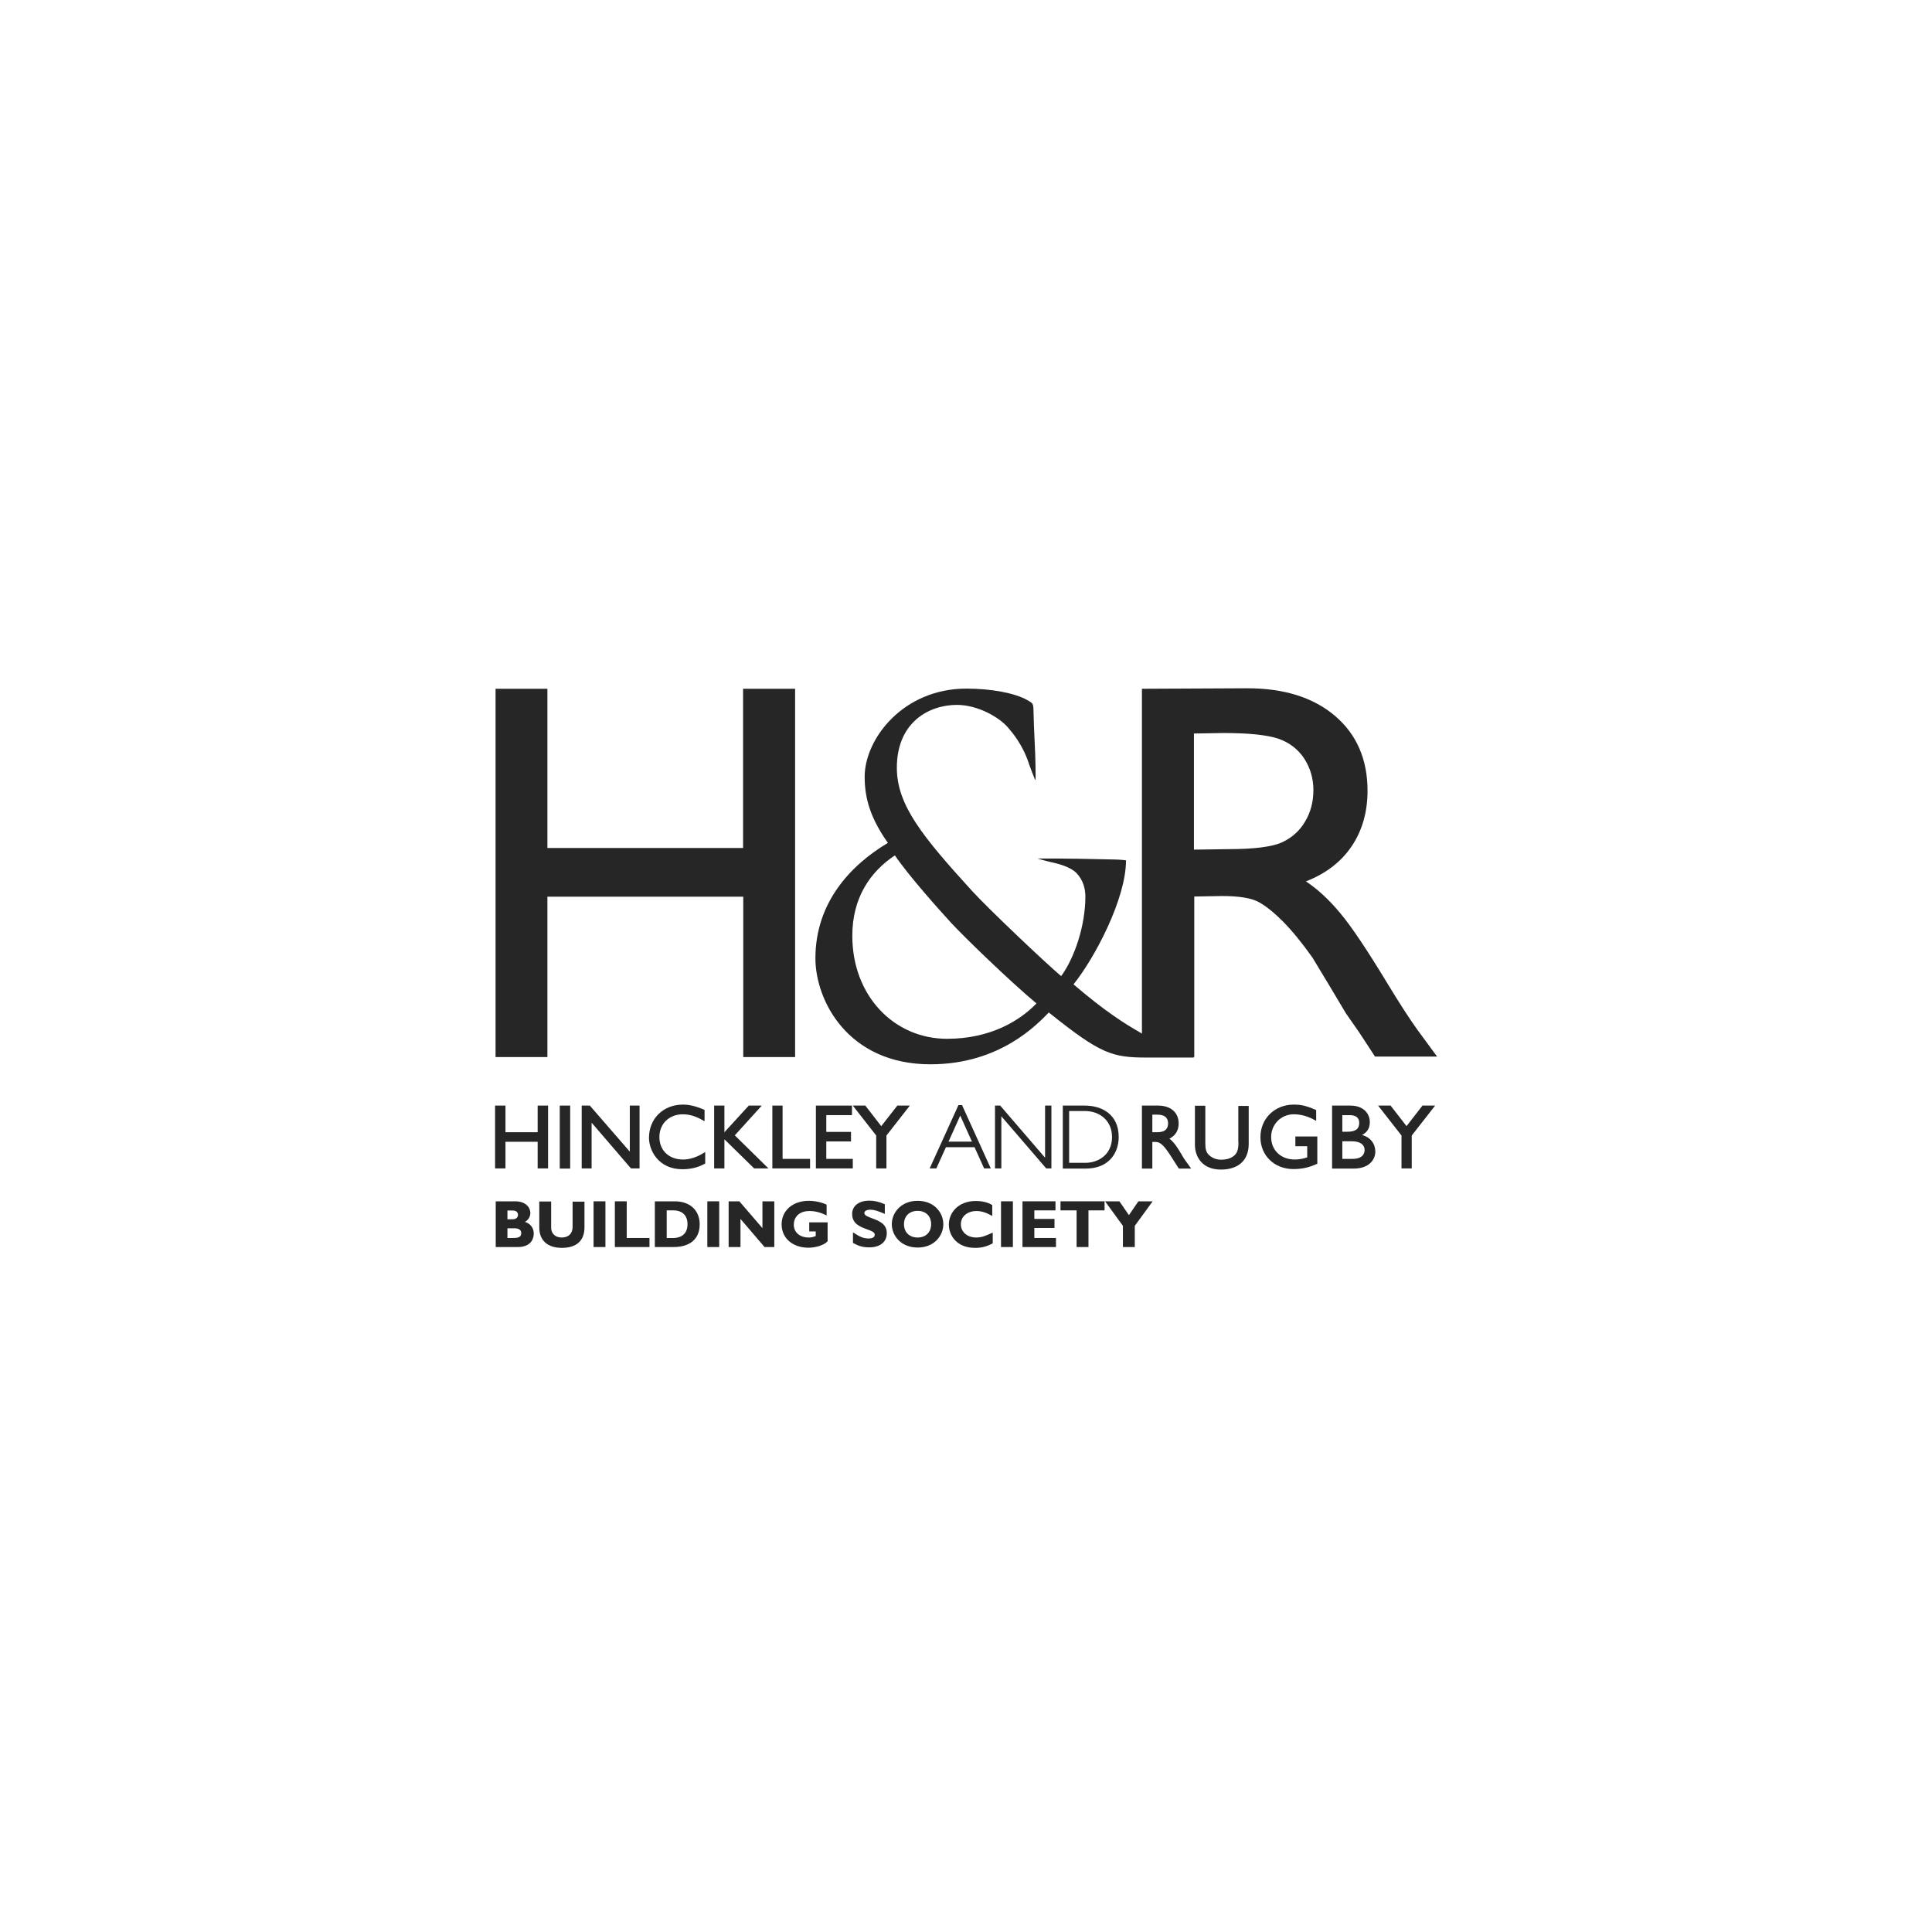
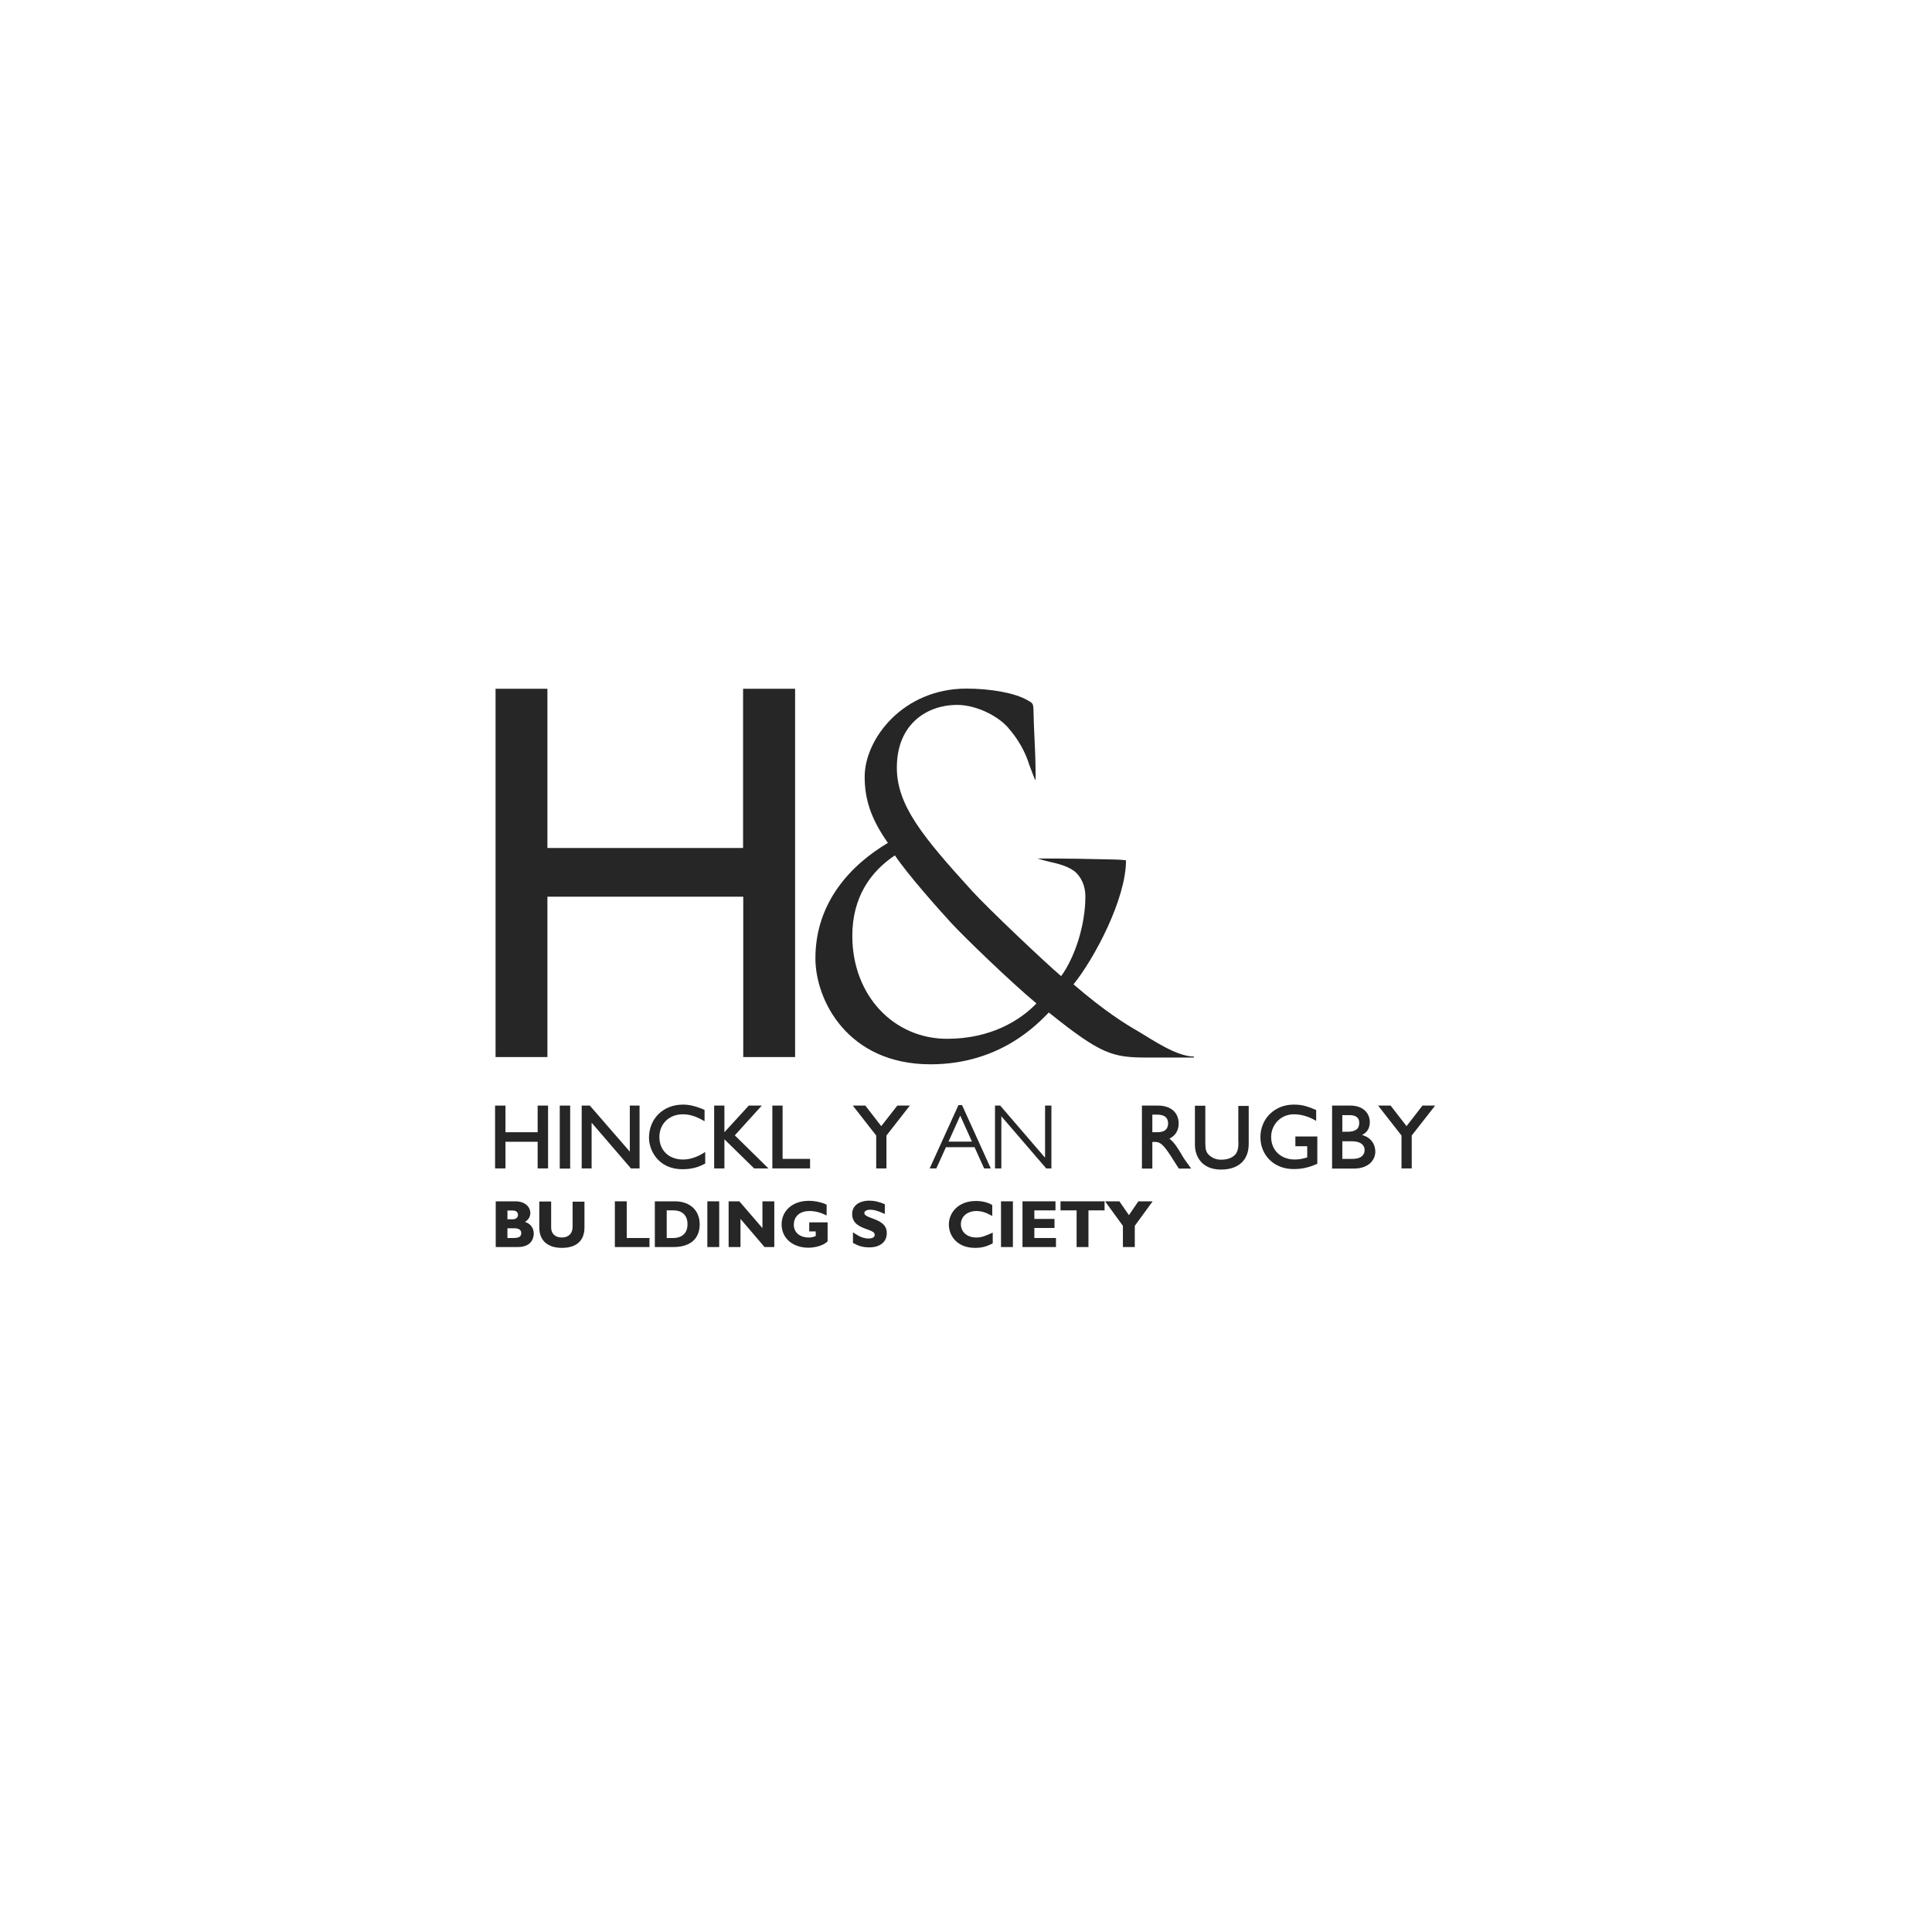
<svg xmlns="http://www.w3.org/2000/svg" aria-hidden="true" viewBox="0 0 160 160" fill="none" width="160" height="160">
  <path d="M61.553 57.041H65.847V87.541H61.553V74.26H45.334V87.541H41.04V57.041H45.334V70.227H61.539V57.041H61.553Z" fill="#262626" />
-   <path d="M94.57 87.541V57.041L103.292 57C106.348 57 108.77 57.763 110.561 59.288C112.351 60.814 113.253 62.885 113.253 65.487C113.253 67.258 112.808 68.797 111.934 70.091C111.059 71.385 109.793 72.352 108.151 72.993C109.12 73.633 110.063 74.505 110.991 75.622C111.92 76.725 113.212 78.659 114.881 81.411C115.931 83.141 116.779 84.449 117.412 85.321L119.013 87.5H113.872L112.553 85.484C112.512 85.416 112.418 85.293 112.297 85.116L111.462 83.918L110.13 81.684L108.69 79.3C107.801 78.046 106.98 77.052 106.24 76.303C105.5 75.567 104.827 75.022 104.221 74.695C103.615 74.368 102.606 74.205 101.193 74.205L98.904 74.246V87.528H94.57V87.541ZM101.327 60.705L98.877 60.746V70.363L101.677 70.323C103.871 70.323 105.365 70.132 106.186 69.75C107.007 69.369 107.64 68.797 108.084 68.034C108.542 67.271 108.77 66.399 108.77 65.432C108.77 64.479 108.515 63.607 108.017 62.83C107.505 62.054 106.805 61.509 105.89 61.182C104.961 60.869 103.44 60.705 101.327 60.705Z" fill="#262626" />
  <path d="M98.851 87.582H95.014C92.107 87.582 91.178 87.31 86.858 83.85C85.956 84.762 82.86 88.141 77.059 88.141C70.195 88.141 67.529 82.828 67.529 79.368C67.529 74.723 70.464 71.63 73.532 69.805C72.079 67.748 71.608 66.113 71.608 64.329C71.608 61.196 74.784 57.027 80.034 57.027C82.039 57.027 84.031 57.382 85.081 57.981C85.552 58.253 85.579 58.226 85.593 58.975C85.606 60.16 85.754 62.463 85.754 63.348C85.754 63.961 85.794 64.629 85.727 64.601C85.727 64.601 85.323 63.593 85.243 63.348C84.718 61.632 83.681 60.501 83.627 60.433C82.874 59.425 80.976 58.376 79.253 58.376C76.897 58.376 74.273 59.847 74.273 63.58C74.273 66.672 76.386 69.26 80.464 73.742C81.797 75.213 86.615 79.776 87.881 80.839C88.984 79.327 89.886 76.671 89.886 74.246C89.886 73.647 89.725 72.897 89.146 72.298C88.635 71.78 87.612 71.521 87.046 71.399C86.615 71.303 85.916 71.099 85.916 71.099C85.916 71.099 87.06 71.099 87.383 71.099C88.325 71.099 90.007 71.126 92.336 71.181C92.928 71.195 93.251 71.249 93.251 71.249C93.251 74.464 90.627 79.382 88.904 81.52C91.488 83.741 93.211 84.817 94.315 85.443C95.566 86.193 97.478 87.5 98.891 87.5L98.851 87.582ZM85.835 83.1C83.641 81.275 79.751 77.502 78.742 76.398C77.719 75.281 75.215 72.475 74.111 70.84C72.079 72.189 70.585 74.328 70.585 77.502C70.585 82.46 74.031 86.029 78.432 86.029C82.066 86.029 84.502 84.49 85.835 83.1Z" fill="#262626" />
  <path d="M44.526 93.766H41.861V91.56H41V96.763H41.861V94.557H44.526V96.763H45.388V91.56H44.526V93.766Z" fill="#262626" />
  <path d="M47.219 91.56H46.357V96.777H47.219V91.56Z" fill="#262626" />
  <path d="M52.158 95.374L48.847 91.56H48.174V96.763H48.995V92.976L52.252 96.763H52.965V91.56H52.158V95.374Z" fill="#262626" />
  <path d="M56.573 96.027C55.402 96.027 54.608 95.278 54.608 94.161C54.608 93.071 55.415 92.281 56.546 92.281C57.111 92.281 57.636 92.445 58.242 92.799L58.349 92.853V91.913L58.309 91.9C57.609 91.6 57.084 91.478 56.559 91.478C54.931 91.478 53.746 92.635 53.746 94.229C53.746 95.237 54.5 96.831 56.519 96.831C57.394 96.831 57.946 96.6 58.363 96.382L58.403 96.368V95.401L58.295 95.469C57.744 95.823 57.124 96.027 56.573 96.027Z" fill="#262626" />
  <path d="M63.087 91.56H62.011L59.992 93.766V91.56H59.144V96.763H59.992V94.352L62.455 96.763H63.639L60.853 94.025L63.087 91.56Z" fill="#262626" />
  <path d="M64.811 91.56H63.963V96.763H67.086V95.973H64.811V91.56Z" fill="#262626" />
-   <path d="M68.431 94.529H70.477V93.739H68.431V92.35H70.557V91.56H67.569V96.763H70.625V95.973H68.431V94.529Z" fill="#262626" />
  <path d="M72.981 93.263L71.662 91.56H70.625L72.563 94.039V96.763H73.411V94.039L75.35 91.56H74.313L72.981 93.263Z" fill="#262626" />
  <path d="M79.375 91.519L76.992 96.763H77.544L78.338 95.006H80.707L81.501 96.763H82.053L79.671 91.519H79.375ZM80.492 94.543H78.553L79.523 92.39L80.492 94.543Z" fill="#262626" />
  <path d="M86.548 95.878L82.833 91.56H82.402V96.763H82.927V92.445L86.642 96.763H87.073V91.56H86.548V95.878Z" fill="#262626" />
-   <path d="M89.846 91.56H88.016V96.777H89.913C90.829 96.777 91.569 96.477 92.04 95.919C92.43 95.469 92.646 94.843 92.646 94.161C92.646 92.241 91.192 91.56 89.846 91.56ZM92.094 94.161C92.094 95.633 90.95 96.3 89.887 96.3H88.541V92.009H89.86C91.179 92.023 92.094 92.895 92.094 94.161Z" fill="#262626" />
  <path d="M97.881 95.66L97.868 95.633C97.518 95.047 97.249 94.611 96.845 94.298C97.343 94.053 97.612 93.617 97.612 93.044C97.612 92.132 96.953 91.56 95.903 91.56H94.57V96.777H95.432V94.57H95.661C95.984 94.57 96.266 94.652 96.939 95.701L97.626 96.777H98.649L98.501 96.573C98.191 96.15 98.07 95.987 97.881 95.66ZM96.737 93.017C96.737 93.235 96.683 93.412 96.562 93.535C96.414 93.698 96.159 93.766 95.822 93.766H95.432V92.309H95.822C96.428 92.309 96.724 92.54 96.737 93.017Z" fill="#262626" />
  <path d="M102.565 94.584C102.565 94.979 102.525 95.388 102.269 95.646C102.121 95.796 101.785 96.041 101.139 96.041C100.721 96.041 100.385 95.905 100.102 95.633C99.887 95.415 99.819 95.183 99.819 94.638V91.573H98.958V94.802C98.958 95.755 99.523 96.859 101.112 96.859C102.565 96.859 103.413 96.082 103.413 94.734V91.587H102.552V94.584H102.565Z" fill="#262626" />
  <path d="M107.29 94.924H108.259V95.85C107.963 95.946 107.613 96.027 107.236 96.027C106.079 96.027 105.271 95.264 105.271 94.161C105.271 93.112 106.092 92.281 107.142 92.281C107.734 92.281 108.327 92.445 108.905 92.772L109 92.826V91.927L108.959 91.913C108.179 91.573 107.748 91.478 107.142 91.478C105.567 91.478 104.383 92.635 104.383 94.175C104.383 95.7 105.54 96.817 107.115 96.817C107.815 96.817 108.38 96.695 109.053 96.395L109.094 96.382V94.12H107.277V94.924H107.29Z" fill="#262626" />
  <path d="M112.795 93.998C113.239 93.766 113.441 93.426 113.441 92.922C113.441 92.241 112.943 91.56 111.826 91.56H110.318V96.777H112.109C113.347 96.777 113.899 96.069 113.899 95.36C113.885 94.693 113.481 94.175 112.795 93.998ZM111.584 93.726H111.166V92.35H111.759C112.297 92.35 112.566 92.568 112.566 92.99C112.566 93.494 112.257 93.726 111.584 93.726ZM113.01 95.238C113.01 95.51 112.876 95.973 112.001 95.973H111.166V94.516H111.96C112.633 94.516 113.01 94.788 113.01 95.238Z" fill="#262626" />
  <path d="M117.802 91.56L116.483 93.262L115.164 91.56H114.128L116.066 94.039V96.763H116.914V94.039L118.852 91.56H117.802Z" fill="#262626" />
  <path d="M43.477 101.191C43.759 101.028 43.921 100.755 43.921 100.455C43.921 99.992 43.53 99.488 42.669 99.488H41.054V103.275H42.871C44.109 103.275 44.203 102.417 44.203 102.158C44.203 101.695 43.934 101.341 43.477 101.191ZM43.167 102.104C43.167 102.363 43.059 102.526 42.521 102.526H42.023V101.722H42.629C42.884 101.722 43.167 101.818 43.167 102.104ZM42.023 100.973V100.251H42.467C42.79 100.251 42.898 100.442 42.898 100.605C42.898 100.769 42.79 100.973 42.467 100.973H42.023Z" fill="#262626" />
  <path d="M47.42 101.6C47.42 102.158 47.084 102.485 46.519 102.485C45.98 102.485 45.644 102.158 45.644 101.668V99.502H44.661V101.654C44.661 102.73 45.348 103.343 46.532 103.343C47.743 103.343 48.403 102.744 48.403 101.654V99.516H47.42V101.6Z" fill="#262626" />
-   <path d="M50.139 99.488H49.156V103.275H50.139V99.488Z" fill="#262626" />
  <path d="M51.903 99.488H50.92V103.275H53.787V102.526H51.903V99.488Z" fill="#262626" />
  <path d="M55.887 99.488H54.231V103.275H55.779C57.152 103.275 57.946 102.594 57.946 101.395C57.946 100.238 57.139 99.488 55.887 99.488ZM55.214 100.238H55.766C56.506 100.238 56.937 100.66 56.937 101.382C56.937 102.444 56.048 102.526 55.779 102.526H55.214V100.238Z" fill="#262626" />
  <path d="M59.562 99.488H58.579V103.275H59.562V99.488Z" fill="#262626" />
  <path d="M63.142 101.709L61.23 99.488H60.342V103.275H61.324V100.946L63.316 103.275H64.124V99.488H63.142V101.709Z" fill="#262626" />
  <path d="M67.018 101.981H67.556V102.362C67.314 102.458 67.206 102.485 66.977 102.485C66.237 102.485 65.739 102.063 65.739 101.422C65.739 100.878 66.089 100.292 67.045 100.292C67.489 100.292 67.933 100.401 68.404 100.632L68.458 100.66V99.774L68.444 99.761C68.054 99.57 67.502 99.447 66.977 99.447C65.658 99.447 64.73 100.251 64.73 101.395C64.73 102.54 65.645 103.33 66.95 103.33C67.57 103.33 68.243 103.112 68.525 102.812L68.539 102.798V101.232H67.018V101.981Z" fill="#262626" />
  <path d="M72.213 100.891C71.877 100.768 71.581 100.659 71.581 100.455C71.581 100.292 71.783 100.183 72.079 100.183C72.388 100.183 72.698 100.278 73.223 100.51L73.277 100.537V99.733L73.25 99.719C72.779 99.515 72.402 99.433 71.998 99.433C71.123 99.433 70.571 99.869 70.571 100.537C70.571 101.354 71.244 101.599 71.796 101.804C72.146 101.926 72.442 102.035 72.442 102.253C72.442 102.526 72.133 102.566 71.931 102.566C71.54 102.566 71.217 102.444 70.692 102.09L70.639 102.049V102.934L70.666 102.948C71.029 103.139 71.352 103.302 71.998 103.302C72.873 103.302 73.438 102.853 73.438 102.144C73.465 101.354 72.765 101.095 72.213 100.891Z" fill="#262626" />
-   <path d="M75.996 99.447C74.609 99.447 73.856 100.442 73.856 101.382C73.856 102.322 74.609 103.316 75.996 103.316C77.382 103.316 78.122 102.322 78.122 101.382C78.122 100.442 77.382 99.447 75.996 99.447ZM75.996 102.485C75.309 102.485 74.865 102.049 74.865 101.382C74.865 100.714 75.309 100.278 75.996 100.278C76.669 100.278 77.113 100.714 77.113 101.382C77.113 102.049 76.669 102.485 75.996 102.485Z" fill="#262626" />
  <path d="M80.855 102.485C80.101 102.485 79.576 102.036 79.576 101.382C79.576 100.741 80.115 100.292 80.868 100.292C81.272 100.292 81.662 100.414 82.12 100.673L82.174 100.701V99.802L82.16 99.788C81.797 99.57 81.339 99.461 80.814 99.461C79.347 99.461 78.58 100.442 78.58 101.409C78.58 102.335 79.253 103.343 80.747 103.343C81.285 103.343 81.676 103.248 82.201 102.975L82.214 102.962V102.076L82.16 102.104C81.662 102.322 81.326 102.485 80.855 102.485Z" fill="#262626" />
  <path d="M83.883 99.488H82.9V103.275H83.883V99.488Z" fill="#262626" />
  <path d="M85.66 101.695H87.329V100.946H85.66V100.238H87.41V99.488H84.678V103.275H87.451V102.526H85.66V101.695Z" fill="#262626" />
  <path d="M87.827 100.238H89.16V103.275H90.142V100.238H91.475V99.488H87.827V100.238Z" fill="#262626" />
  <path d="M94.274 99.488L93.493 100.633L92.713 99.502V99.488H91.515L92.995 101.518V103.275H93.978V101.518L95.458 99.488H94.274Z" fill="#262626" />
</svg>